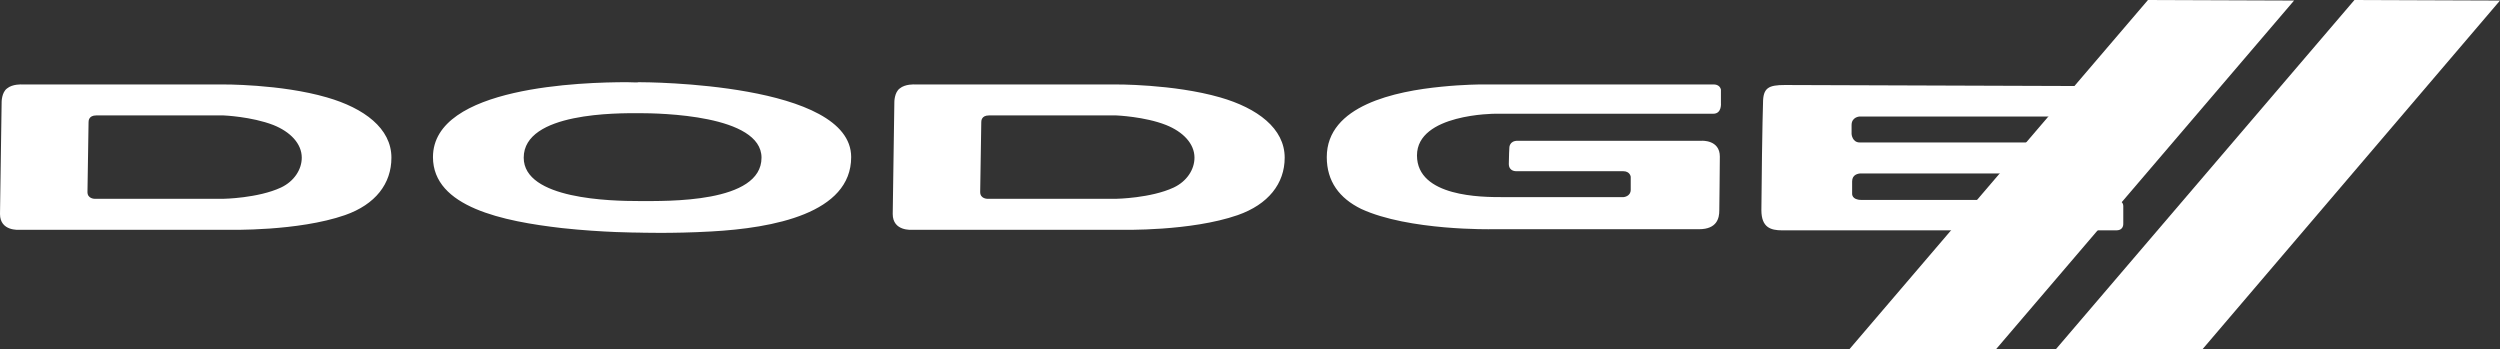
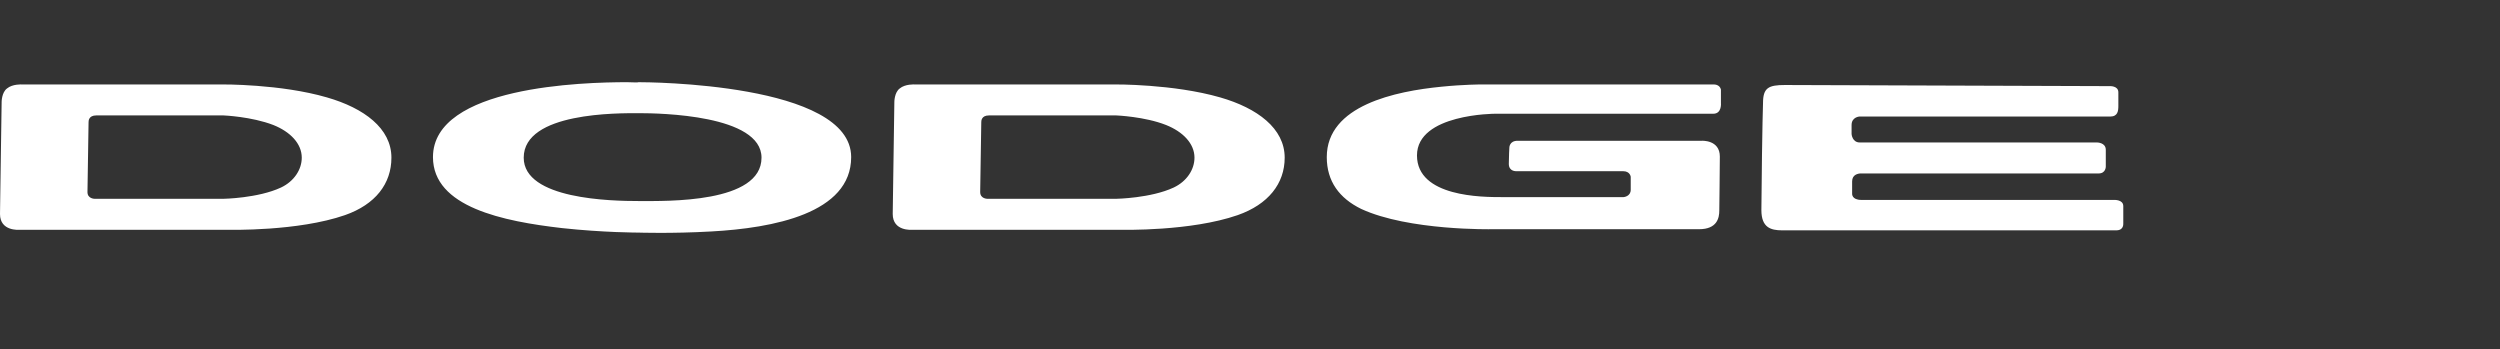
<svg xmlns="http://www.w3.org/2000/svg" width="365px" height="51px" viewBox="0 0 365 51" version="1.1">
  <rect x="0" y="0" width="365" height="51" fill="#333333" stroke="none" />
  <title>AEA73C64-F72E-4912-B0C4-820E39EC9C8C</title>
  <g id="refined" stroke="none" stroke-width="1" fill="none" fill-rule="evenodd">
    <g id="homepage-2" transform="translate(-277, -1375)">
      <g id="Dodge" transform="translate(277, 1375)">
-         <path d="M313.604,0 L270,51 L291.408,51 L334.934,0.079 L313.604,0 Z M343.749,0 L300.145,51 L321.553,51 L365,0.079 L343.749,0 Z" id="Shape" fill="#ffffff" />
        <path d="M91.547,12 C85.242,12 63.213,12.576 63.213,22.938 C63.213,30.258 73.509,32.314 82.049,33.301 C88.115,33.959 93.223,33.959 93.223,33.959 C93.223,33.959 98.012,34.123 103.838,33.794 C112.857,33.301 124.271,31.163 124.271,22.938 C124.271,12.082 94.341,12 93.223,12 C93.063,12.082 92.505,12 91.547,12 L91.547,12 Z M32.405,12.329 L3.193,12.329 C3.193,12.329 1.836,12.247 1.038,12.905 C0.239,13.48 0.239,14.879 0.239,14.879 L0,31.245 C0,33.794 2.794,33.548 2.794,33.548 L33.442,33.548 C33.442,33.548 43.499,33.794 50.363,31.409 C54.832,29.847 57.147,26.804 57.147,23.021 C57.147,18.744 53.156,15.783 47.729,14.221 C40.945,12.247 32.405,12.329 32.405,12.329 L32.405,12.329 Z M162.741,12.329 L133.529,12.329 C133.529,12.329 132.172,12.247 131.374,12.905 C130.576,13.48 130.576,14.879 130.576,14.879 L130.337,31.245 C130.337,33.794 133.13,33.548 133.13,33.548 L163.779,33.548 C163.779,33.548 173.836,33.794 180.7,31.409 C185.169,29.847 187.564,26.804 187.564,23.021 C187.564,18.744 183.573,15.783 178.146,14.221 C171.281,12.247 162.741,12.329 162.741,12.329 L162.741,12.329 Z M250.218,12.329 C249.978,12.329 216.297,12.329 216.297,12.329 C216.297,12.329 213.743,12.329 210.47,12.658 C203.766,13.316 193.709,15.372 193.709,22.938 C193.709,26.475 195.545,28.942 198.738,30.505 C205.681,33.712 217.813,33.465 217.813,33.465 L248.063,33.465 C250.697,33.465 251.016,31.821 251.016,30.751 C251.016,29.682 251.096,25.323 251.096,22.856 C251.096,20.389 248.462,20.553 248.462,20.553 L221.565,20.553 C220.367,20.553 220.367,21.54 220.367,21.54 C220.367,21.54 220.287,22.856 220.287,23.925 C220.287,25.077 221.405,24.994 221.405,24.994 L236.969,24.994 C238.006,24.994 238.086,25.817 238.086,25.817 L238.086,27.708 C238.086,28.695 237.048,28.778 237.048,28.778 L219.25,28.778 C216.456,28.778 206.879,28.778 206.879,22.692 C206.879,16.606 218.292,16.606 218.292,16.606 L250.138,16.606 C251.415,16.606 251.255,15.043 251.255,15.043 L251.255,13.069 C251.096,12.411 250.457,12.329 250.218,12.329 L250.218,12.329 Z M260.594,12.411 C258.199,12.411 257.401,12.822 257.401,15.043 C257.321,16.852 257.162,28.037 257.162,30.669 C257.162,33.219 258.519,33.63 260.195,33.63 L308.961,33.63 C310.079,33.63 309.999,32.725 309.999,32.561 L309.999,30.093 C309.999,29.107 308.642,29.189 308.642,29.189 L271.768,29.189 C270.331,29.189 270.411,28.284 270.411,28.284 C270.411,28.284 270.411,27.379 270.411,26.475 C270.411,25.488 271.289,25.323 271.688,25.323 L306.407,25.323 C307.445,25.323 307.445,24.336 307.445,24.336 L307.445,21.869 C307.445,20.8 306.168,20.8 306.168,20.8 L271.528,20.8 C270.411,20.8 270.331,19.566 270.331,19.566 L270.331,18.25 C270.331,17.099 271.448,17.017 271.448,17.017 L308.083,17.017 C309.201,17.017 309.28,16.194 309.28,15.454 L309.28,13.48 C309.28,12.493 308.003,12.576 308.003,12.576 L260.594,12.411 L260.594,12.411 Z M93.303,16.523 C96.336,16.523 111.181,16.77 111.181,23.021 C111.181,29.682 97.373,29.353 93.303,29.353 C89.232,29.353 76.462,29.107 76.462,23.021 C76.462,16.359 90.27,16.523 93.303,16.523 Z M32.644,16.852 C32.644,16.852 36.715,17.017 39.907,18.25 C42.381,19.237 44.057,20.964 44.057,23.021 C44.057,24.748 42.94,26.475 41.025,27.379 C37.672,28.942 32.644,29.024 32.644,29.024 L13.808,29.024 C13.808,29.024 12.77,29.024 12.77,28.037 C12.77,28.037 12.93,18.004 12.93,17.839 C12.93,17.675 12.93,16.852 14.047,16.852 C15.324,16.852 32.644,16.852 32.644,16.852 L32.644,16.852 Z M162.981,16.852 C162.981,16.852 167.131,17.017 170.244,18.25 C172.718,19.237 174.394,20.964 174.394,23.021 C174.394,24.748 173.277,26.475 171.361,27.379 C168.009,28.942 162.981,29.024 162.981,29.024 L144.145,29.024 C144.145,29.024 143.107,29.024 143.107,28.037 C143.107,28.037 143.267,18.004 143.267,17.839 C143.267,17.675 143.267,16.852 144.384,16.852 C145.661,16.852 162.981,16.852 162.981,16.852 L162.981,16.852 Z" id="Shape" fill="#FFFFFF" fill-rule="nonzero" />
      </g>
    </g>
  </g>
</svg>